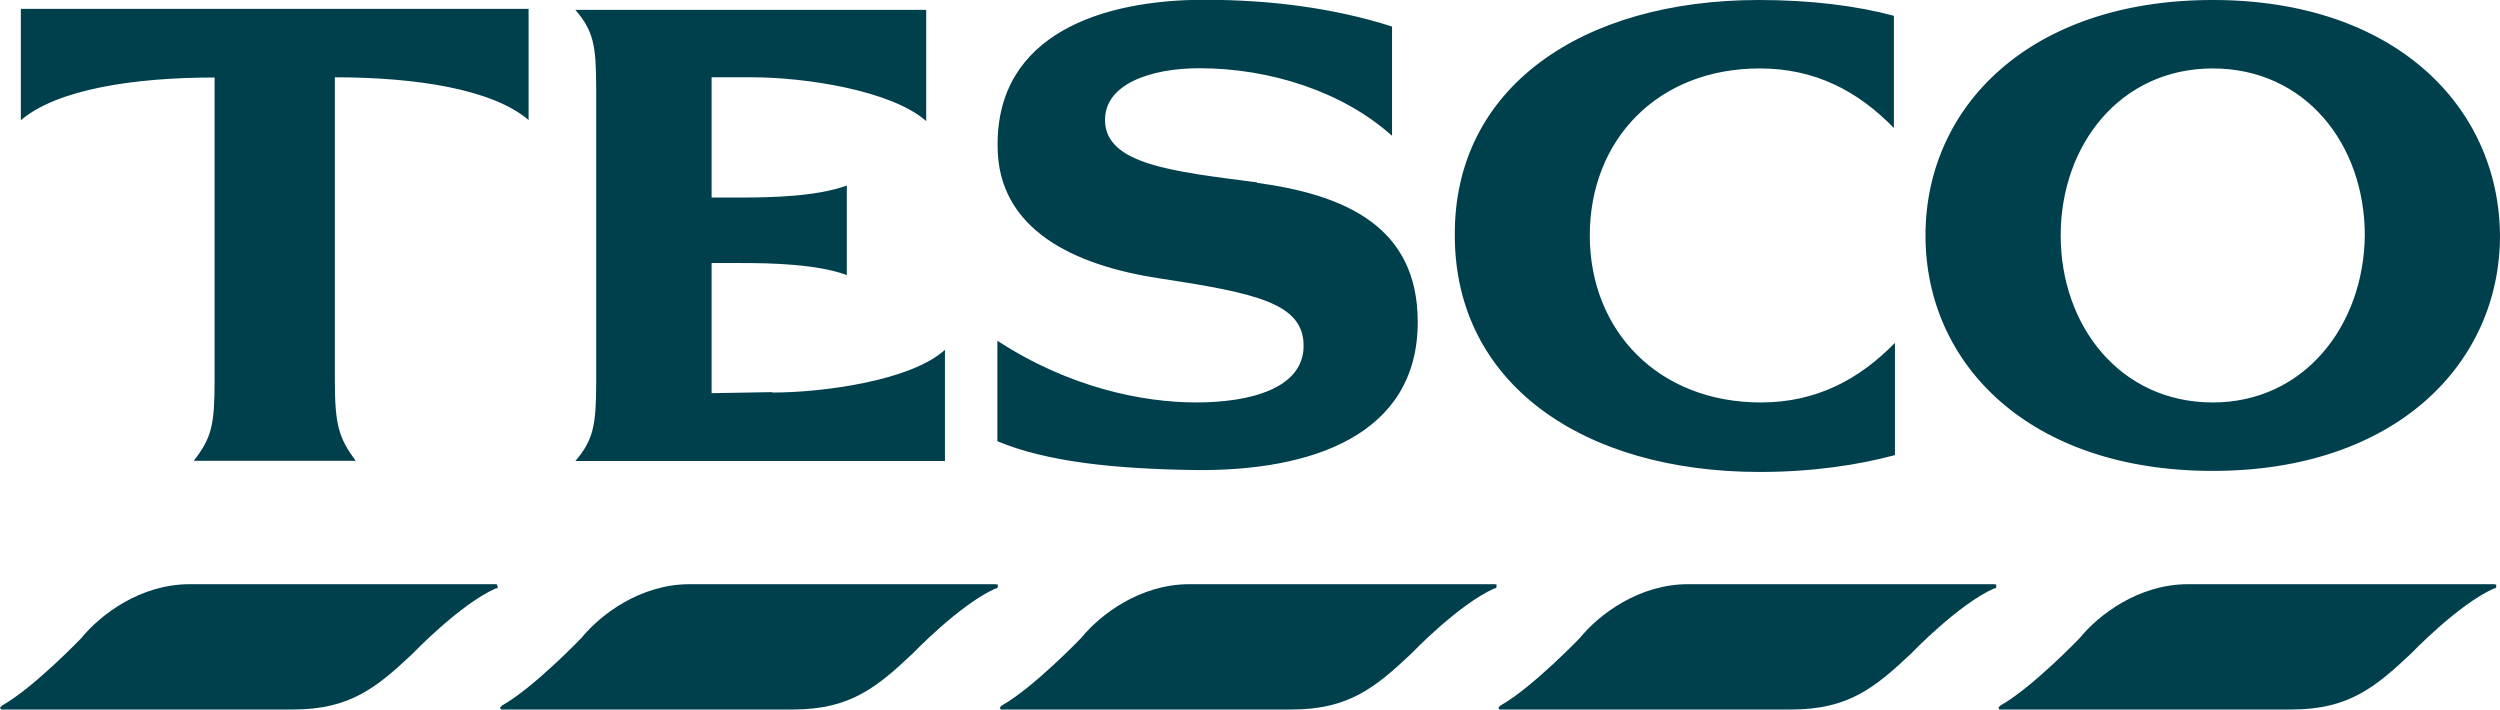
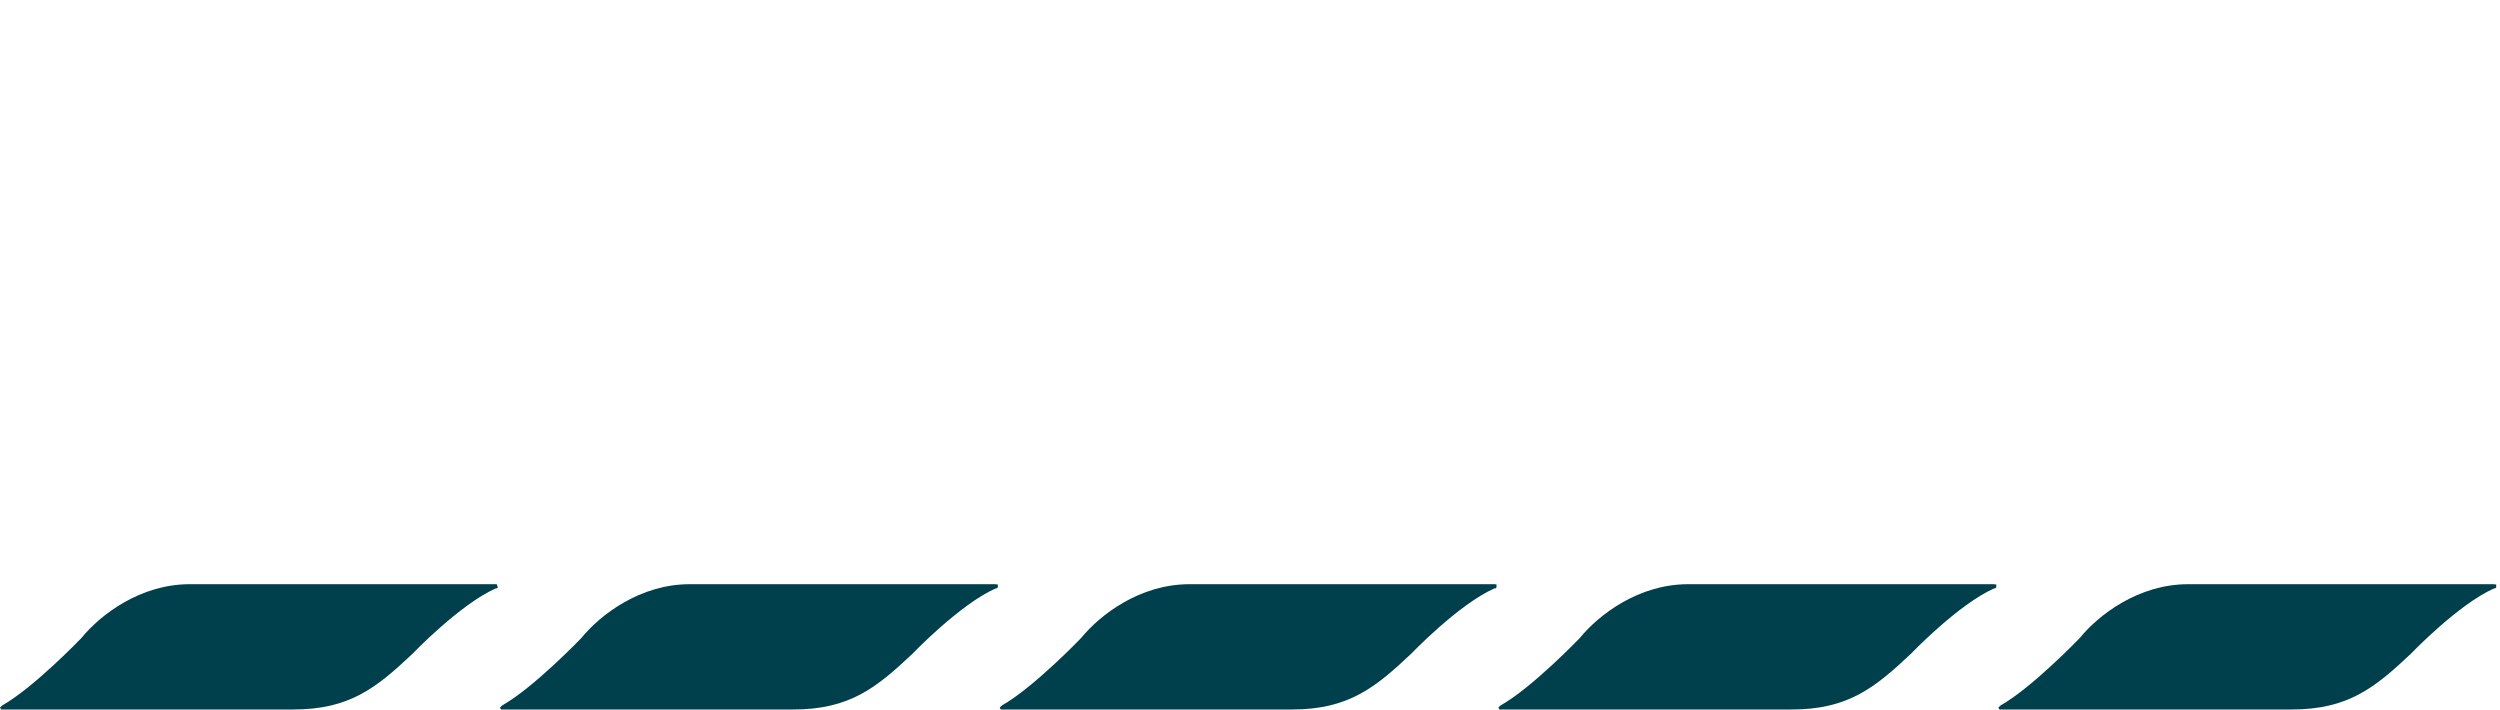
<svg xmlns="http://www.w3.org/2000/svg" id="Logo_6" viewBox="0 0 118.71 33.69">
  <defs>
    <style>
      .cls-1 {
        fill-rule: evenodd;
      }

      .cls-1, .cls-2 {
        fill: #003f4c;
      }
    </style>
  </defs>
-   <path class="cls-1" d="M105.07,0c-8.68,0-13.64,5.05-13.64,11.18s4.95,11.18,13.64,11.18,13.64-5.1,13.64-11.18c-.05-6.13-5-11.18-13.64-11.18M105.07,19.11c-4.39,0-7.22-3.63-7.22-7.93s2.83-7.93,7.22-7.93,7.22,3.59,7.22,7.93c-.05,4.29-2.88,7.93-7.22,7.93M.99.42h24.11v5.28c-1.7-1.46-5.33-2.03-9.2-2.03v14.39c0,2.12.19,2.74.99,3.82h-7.69c.85-1.09.99-1.7.99-3.82V3.68c-3.87,0-7.5.57-9.2,2.03V.42ZM36.66,18.64c2.45,0,6.61-.57,8.21-2.03v5.28h-17.55c.85-.99.99-1.7.99-3.73V4.2c0-2.08-.14-2.74-.99-3.73h16.66v5.28c-1.65-1.46-5.76-2.08-8.26-2.08h-1.93v5.71h1.42c1.42,0,3.59-.05,5-.57v4.25c-1.42-.52-3.59-.57-5-.57h-1.42v6.18l2.88-.05h0ZM59.68,8.68c4.2.57,7.64,2.08,7.64,6.61,0,5.38-5.05,7.08-10.52,7.03-3.82-.05-7.08-.38-9.44-1.37v-4.77c3.4,2.22,6.89,2.93,9.44,2.93s5.1-.66,5.1-2.69-2.26-2.5-6.89-3.21c-4.01-.61-7.64-2.31-7.64-6.28-.05-5.33,5-6.94,9.81-6.94,3.11,0,6.13.38,8.92,1.27v5.19c-2.31-2.08-5.76-3.21-9.15-3.21-2.31,0-4.48.75-4.48,2.45,0,2.12,3.21,2.45,7.22,2.97h0ZM83.51,0c2.5,0,4.67.28,6.42.75v5.33c-1.7-1.75-3.73-2.83-6.37-2.83-4.86,0-8.07,3.4-8.07,7.93s3.26,7.93,8.12,7.93c2.64,0,4.67-1.09,6.37-2.83v5.33c-1.75.47-3.92.8-6.42.8-8.4,0-14.48-4.2-14.48-11.23-.05-7.03,6.04-11.18,14.44-11.18h0Z" />
  <path class="cls-2" d="M118.43,27.74h-14.53c-2.36,0-4.25,1.46-5.14,2.55,0,0-2.26,2.36-3.77,3.21l-.05.05-.05.05.05.09h13.87c2.69,0,3.96-1.04,5.66-2.64,0,0,2.26-2.36,3.96-3.11h.05l.05-.05v-.14h-.09" />
  <path class="cls-2" d="M94.69,27.74h-14.53c-2.36,0-4.25,1.46-5.14,2.55,0,0-2.26,2.36-3.77,3.21l-.05.05-.05.05.05.09h13.87c2.69,0,3.96-1.04,5.66-2.64,0,0,2.26-2.36,3.96-3.11h.05l.05-.05v-.14h-.09" />
  <path class="cls-2" d="M56.43,27.74h0M71.01,27.74h-14.53c-2.36,0-4.25,1.46-5.14,2.55,0,0-2.26,2.36-3.77,3.21l-.05.05-.05.05.05.09h13.82c2.69,0,3.96-1.04,5.66-2.64,0,0,2.26-2.36,3.96-3.11h.05l.05-.05v-.14h-.05" />
  <path class="cls-2" d="M47.28,27.74h-14.53c-2.36,0-4.25,1.46-5.14,2.55,0,0-2.26,2.36-3.77,3.21l-.05.05-.05.05.05.09h13.87c2.69,0,3.96-1.04,5.66-2.64,0,0,2.26-2.36,3.96-3.11h.05l.05-.05v-.14h-.09" />
  <path class="cls-2" d="M23.59,27.74h-14.58c-2.36,0-4.25,1.46-5.14,2.55,0,0-2.26,2.36-3.77,3.21l-.05.05-.05.05.05.09h13.87c2.69,0,3.96-1.04,5.66-2.64,0,0,2.26-2.36,3.96-3.11h.05l.05-.05-.05-.14h0" />
</svg>